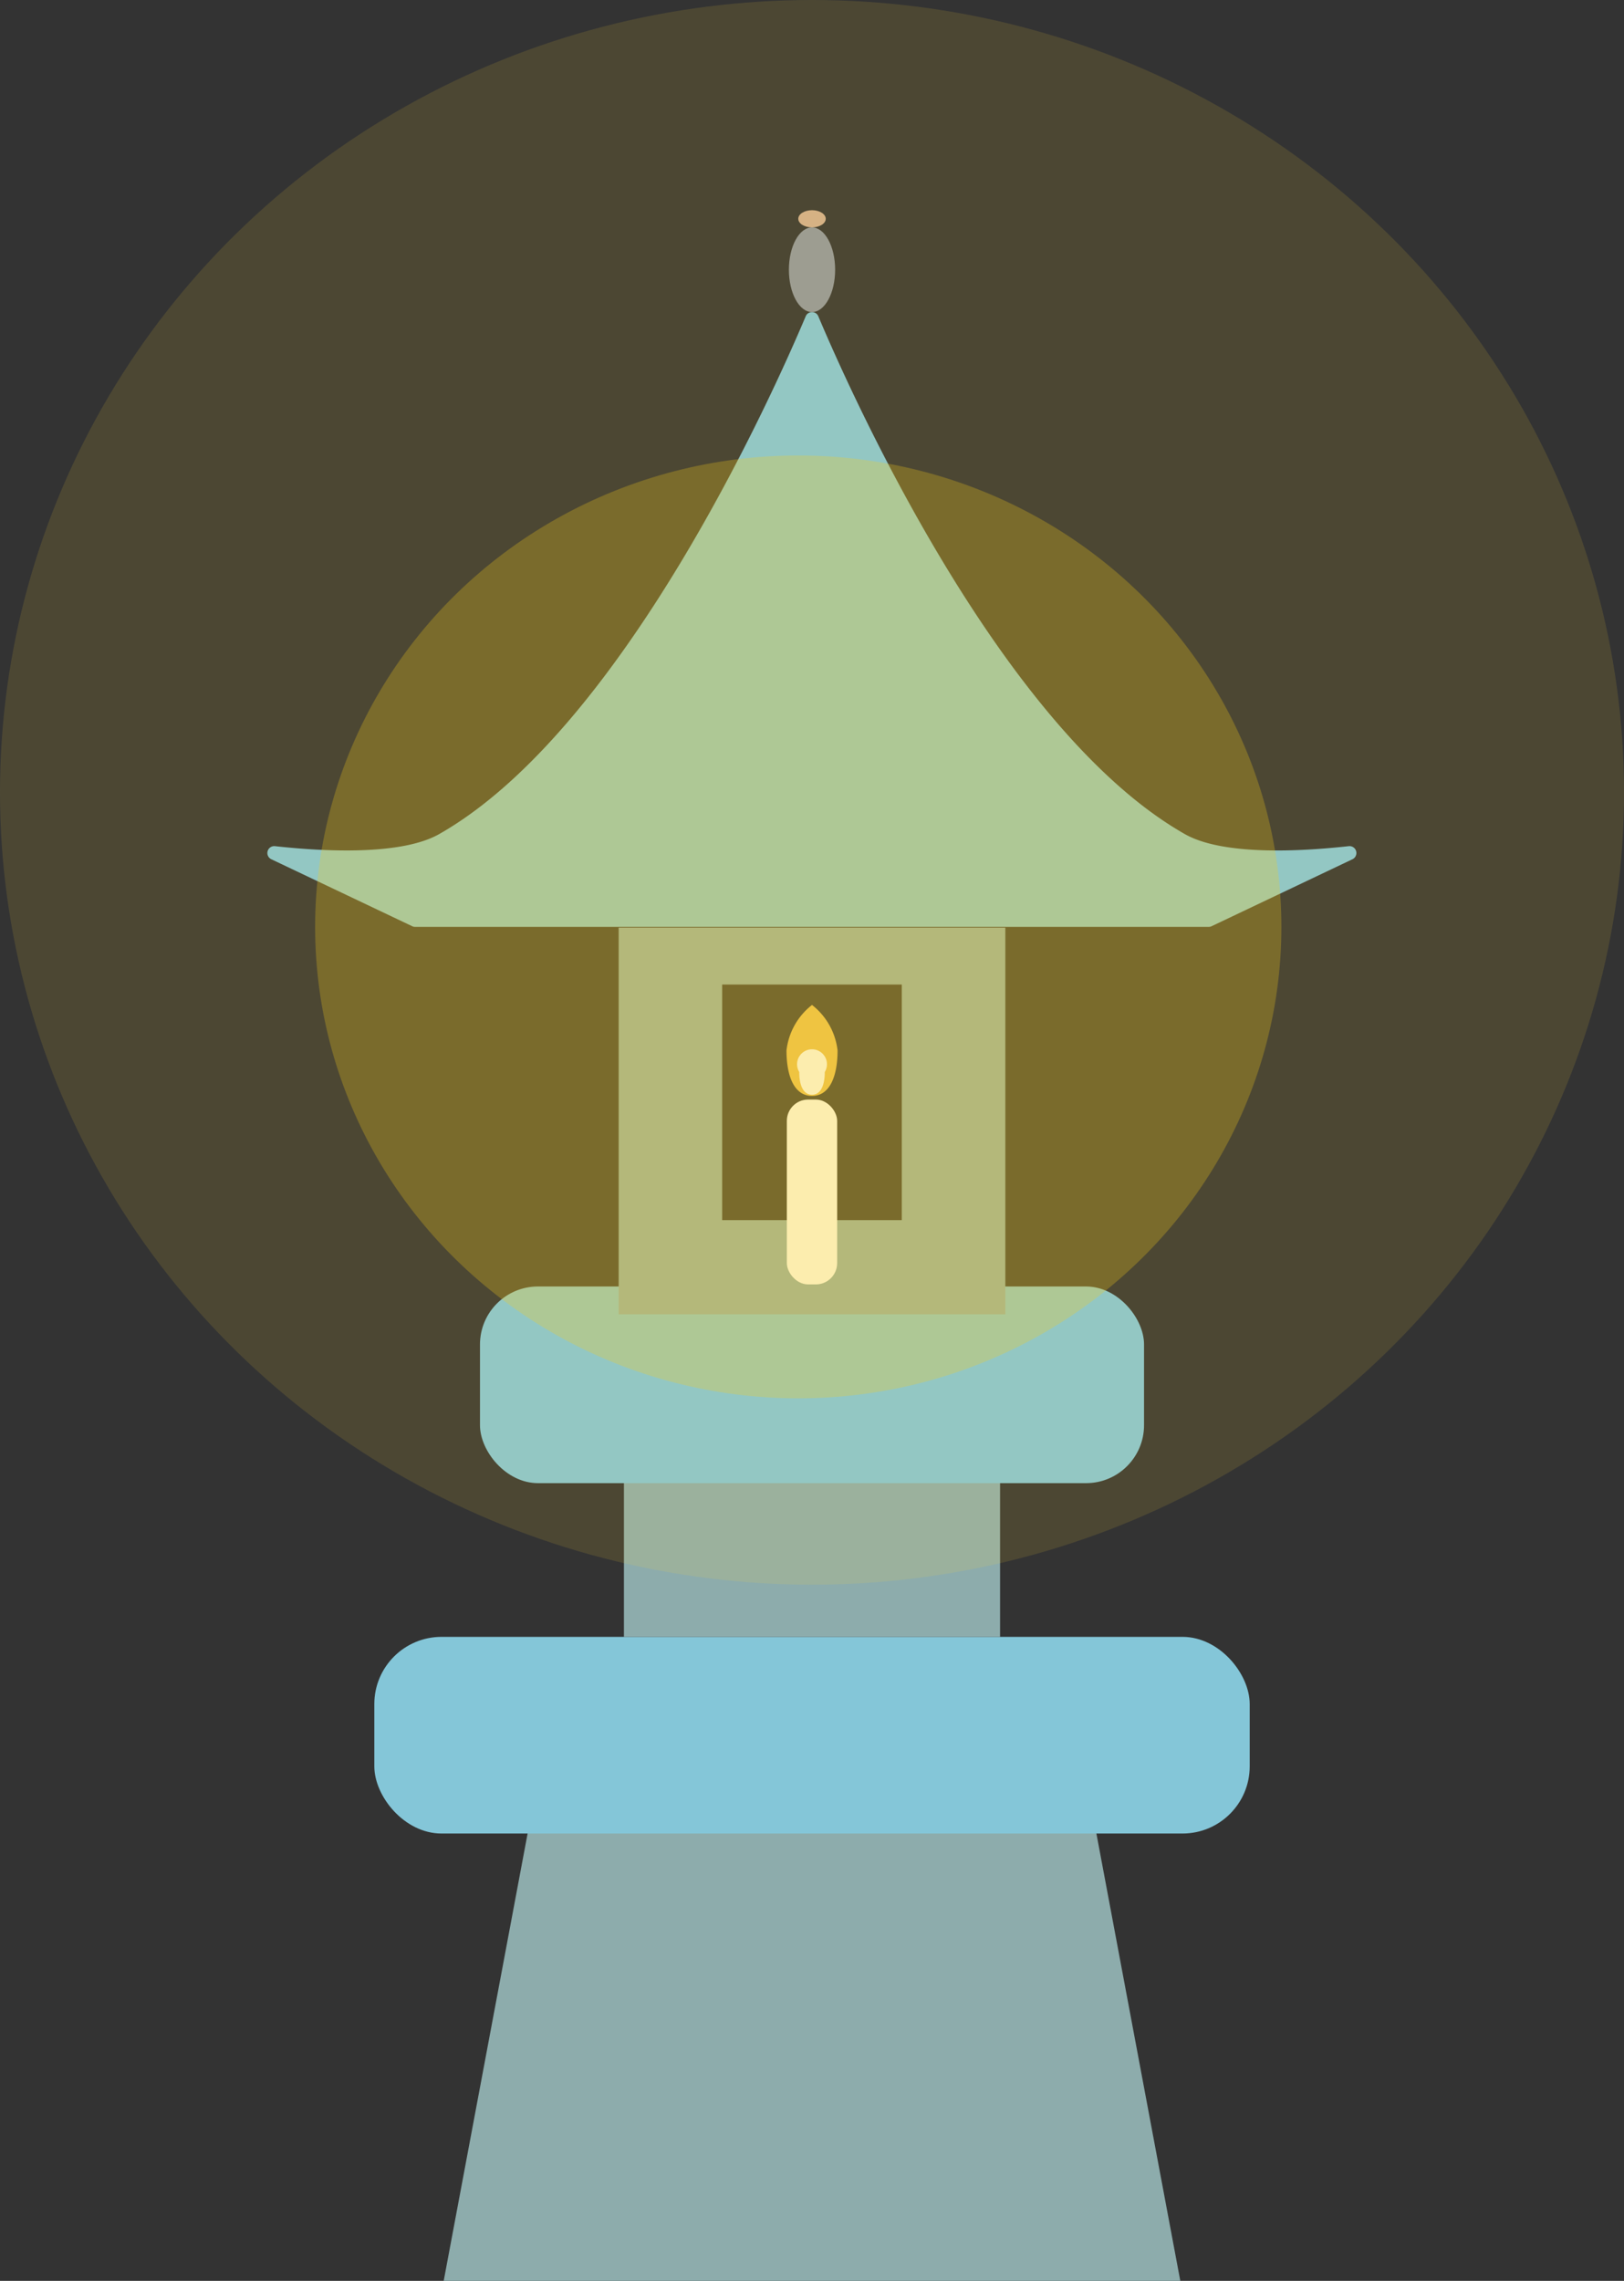
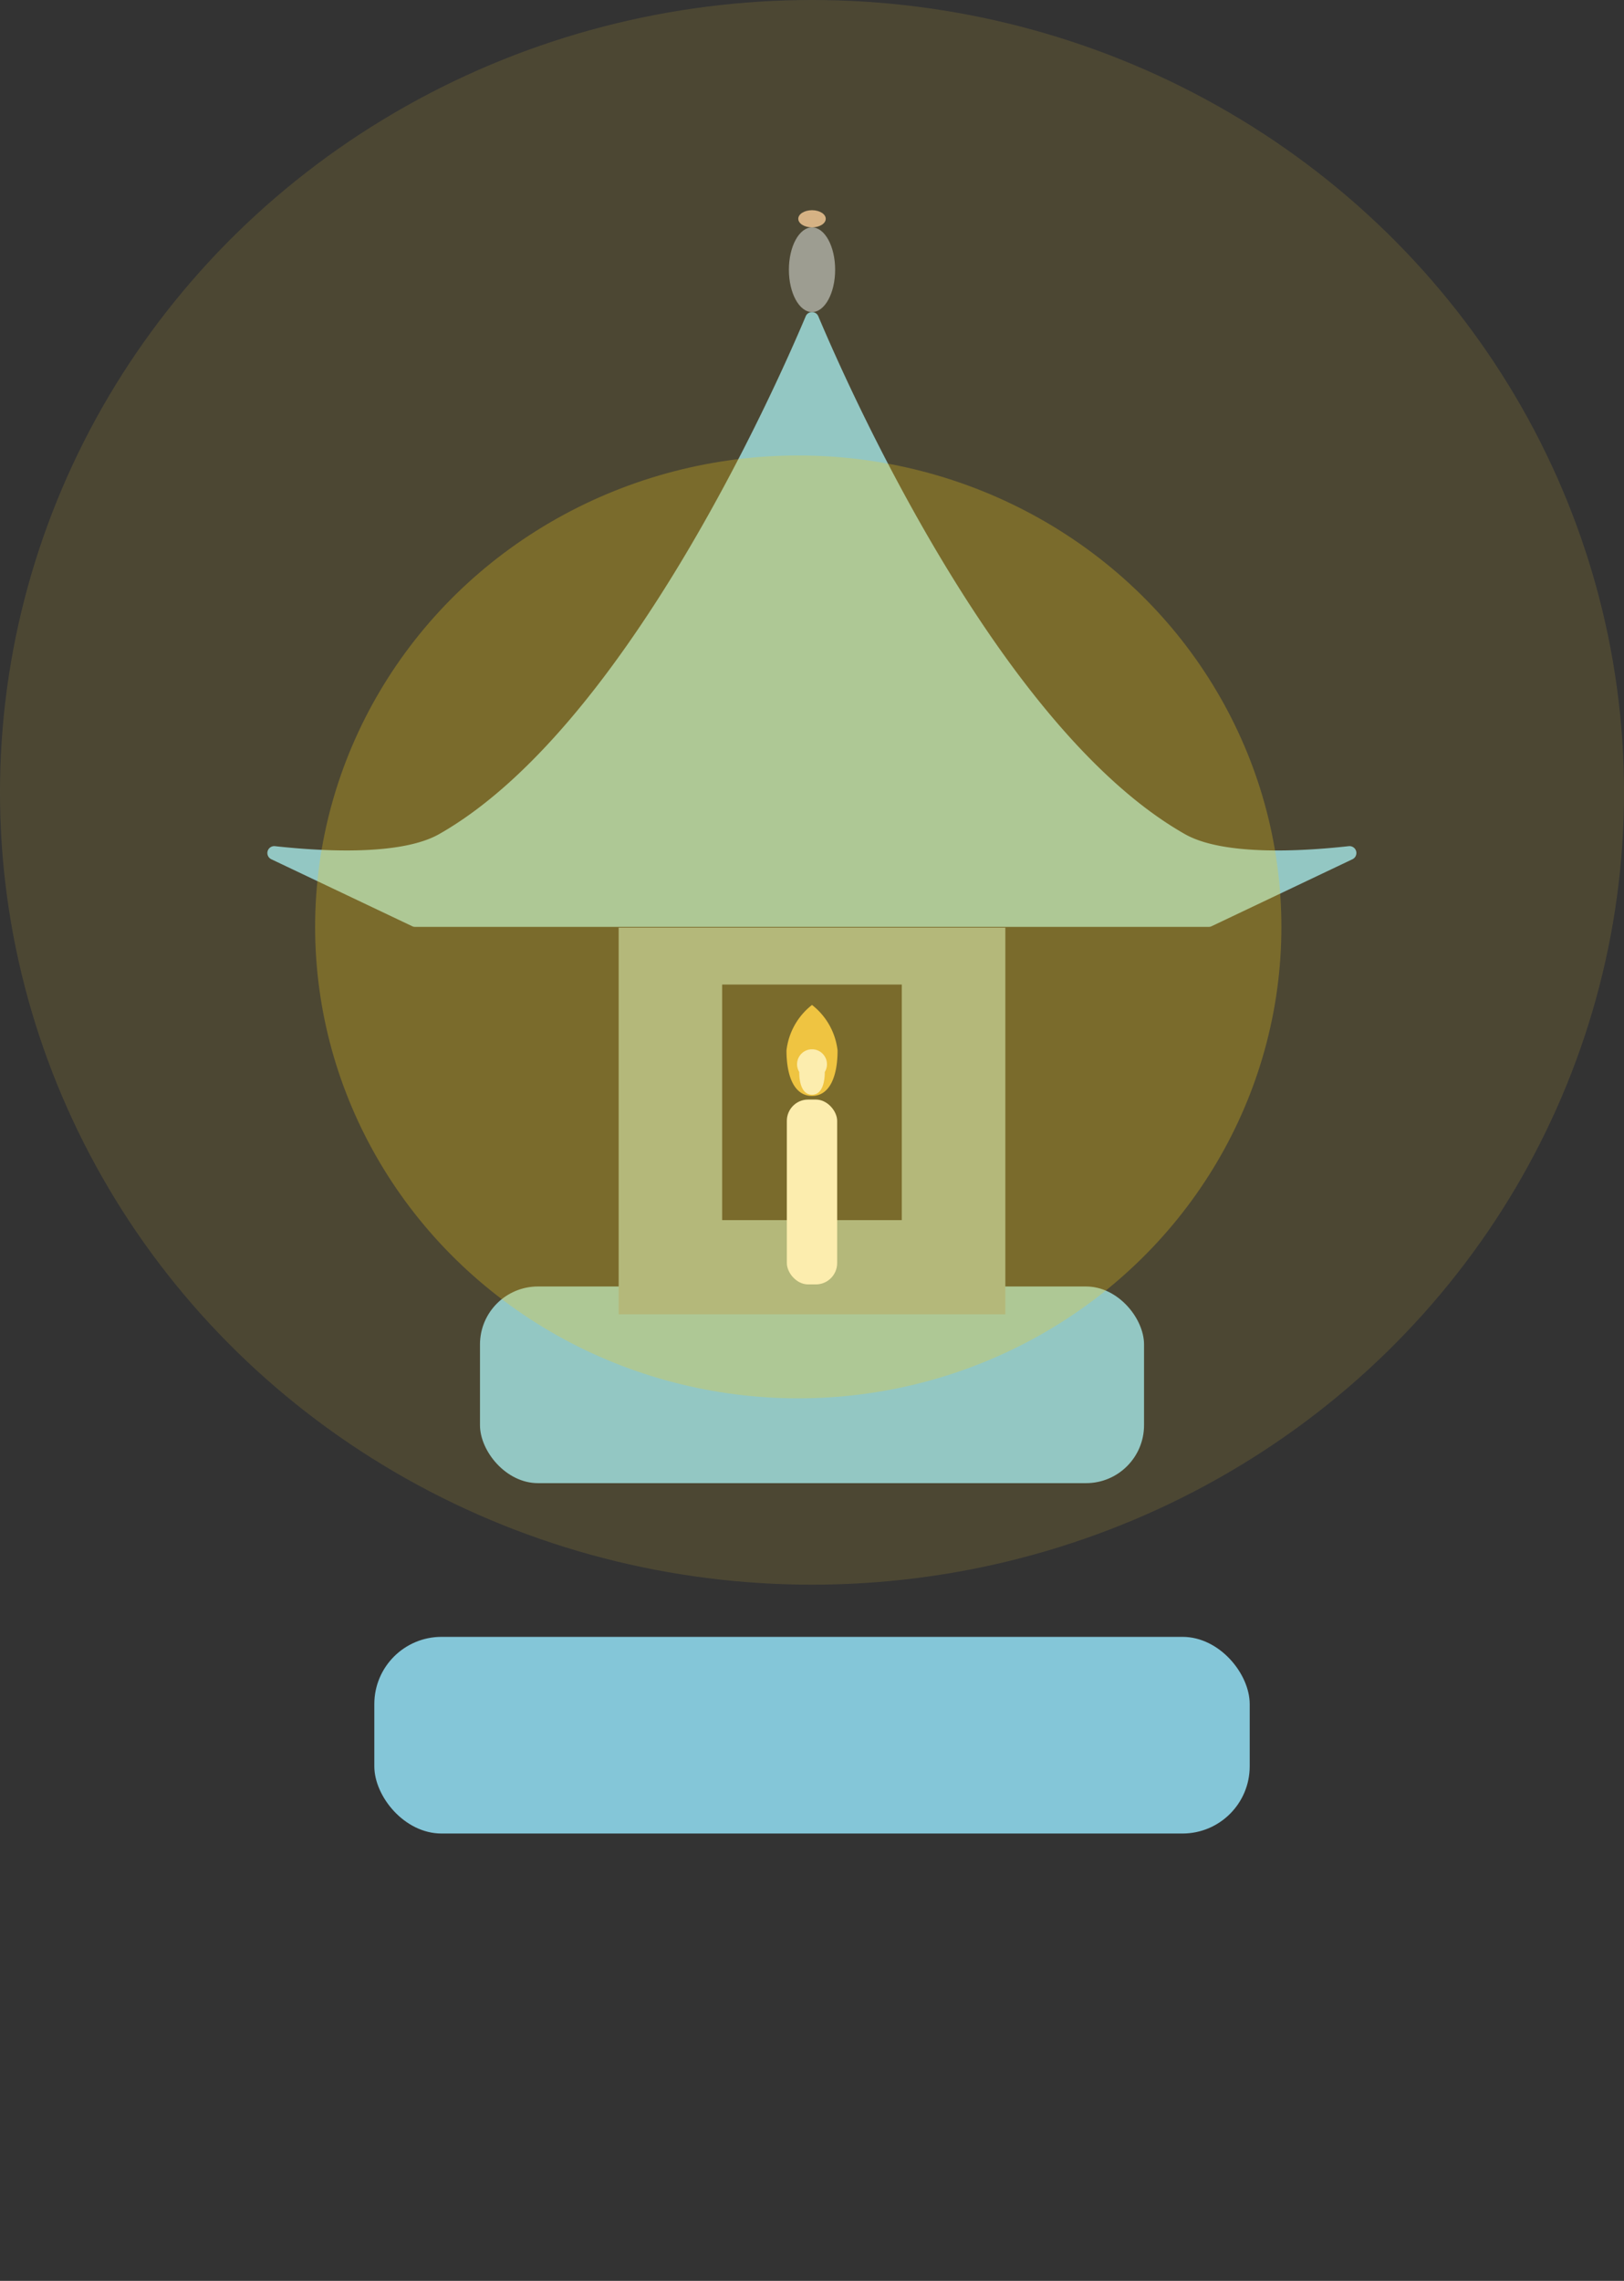
<svg xmlns="http://www.w3.org/2000/svg" id="Grupo_7750" data-name="Grupo 7750" width="60.323" height="84.713" viewBox="0 0 60.323 84.713">
  <rect x="0" y="0" width="60.323" height="84.713" fill="#333333" stroke="none" />
  <g id="Grupo_7733" data-name="Grupo 7733" transform="translate(9.937 7.807)">
    <g id="Grupo_7730" data-name="Grupo 7730" transform="translate(0 3.784)">
      <g id="Grupo_7724" data-name="Grupo 7724" transform="translate(6.544 56.355)">
-         <path id="Caminho_8420" data-name="Caminho 8420" d="M315.276,415.184H287.915l3.145-16.767h21.071Z" transform="translate(-287.915 -398.417)" fill="#8dacac" />
+         <path id="Caminho_8420" data-name="Caminho 8420" d="M315.276,415.184H287.915h21.071Z" transform="translate(-287.915 -398.417)" fill="#8dacac" />
      </g>
      <g id="Grupo_7725" data-name="Grupo 7725" transform="translate(3.967 49.203)">
        <rect id="Retângulo_1961" data-name="Retângulo 1961" width="32.516" height="7.304" rx="2.496" fill="#84c6d8" />
      </g>
      <g id="Grupo_7726" data-name="Grupo 7726" transform="translate(13.239 43.314)">
-         <rect id="Retângulo_1962" data-name="Retângulo 1962" width="13.971" height="5.889" fill="#8dacac" />
-       </g>
+         </g>
      <g id="Grupo_7727" data-name="Grupo 7727" transform="translate(7.892 36.19)">
        <rect id="Retângulo_1963" data-name="Retângulo 1963" width="24.666" height="7.304" rx="2.153" fill="#84c6d8" />
      </g>
      <g id="Grupo_7728" data-name="Grupo 7728">
        <path id="Caminho_8421" data-name="Caminho 8421" d="M316.381,369.522c-6.844-3.89-12.425-16.412-13.613-19.231a.253.253,0,0,0-.468,0c-1.189,2.819-6.77,15.34-13.614,19.231-1.41.8-4.277.65-6.1.449a.256.256,0,0,0-.134.487l5.233,2.487a.256.256,0,0,0,.11.024h29.469a.261.261,0,0,0,.111-.024l5.231-2.487a.256.256,0,0,0-.134-.487C320.657,370.172,317.791,370.324,316.381,369.522Z" transform="translate(-282.309 -350.135)" fill="#84c6d8" />
      </g>
      <g id="Grupo_7729" data-name="Grupo 7729" transform="translate(13.043 22.863)">
        <path id="Caminho_8422" data-name="Caminho 8422" d="M293.483,369.723v14.363h14.363V369.723ZM304,380.586h-6.673v-8.75H304Z" transform="translate(-293.483 -369.723)" fill="#8dacac" />
      </g>
    </g>
    <g id="Grupo_7731" data-name="Grupo 7731" transform="translate(19.366 0.639)">
      <ellipse id="Elipse_1239" data-name="Elipse 1239" cx="0.859" cy="1.572" rx="0.859" ry="1.572" fill="#90959e" />
    </g>
    <g id="Grupo_7732" data-name="Grupo 7732" transform="translate(19.715)">
      <ellipse id="Elipse_1240" data-name="Elipse 1240" cx="0.51" cy="0.319" rx="0.51" ry="0.319" fill="#d1ae90" />
    </g>
  </g>
  <g id="Grupo_7734" data-name="Grupo 7734" transform="translate(29.227 40.838)">
    <rect id="Retângulo_1964" data-name="Retângulo 1964" width="1.869" height="6.866" rx="0.792" fill="#fff" />
  </g>
  <g id="Grupo_7737" data-name="Grupo 7737" transform="translate(29.214 37.325)">
    <g id="Grupo_7735" data-name="Grupo 7735">
      <path id="Caminho_8423" data-name="Caminho 8423" d="M300.721,373.871c0,.955-.288,1.689-.949,1.689s-.948-.734-.948-1.689a2.5,2.5,0,0,1,.948-1.689A2.5,2.5,0,0,1,300.721,373.871Z" transform="translate(-298.824 -372.182)" fill="#eabf54" />
    </g>
    <g id="Grupo_7736" data-name="Grupo 7736" transform="translate(0.474 1.646)">
      <path id="Caminho_8424" data-name="Caminho 8424" d="M300.178,374.436c0,.479-.144.845-.474.845s-.474-.367-.474-.845a.555.555,0,1,1,.948,0Z" transform="translate(-299.23 -373.592)" fill="#fff" />
    </g>
  </g>
  <g id="Grupo_7738" data-name="Grupo 7738" opacity="0.13">
    <ellipse id="Elipse_1241" data-name="Elipse 1241" cx="30.162" cy="29.428" rx="30.162" ry="29.428" fill="#f7d237" />
  </g>
  <g id="Grupo_7739" data-name="Grupo 7739" transform="translate(11.705 16.917)" opacity="0.27">
    <ellipse id="Elipse_1242" data-name="Elipse 1242" cx="17.946" cy="17.509" rx="17.946" ry="17.509" fill="#f7cc19" />
  </g>
</svg>